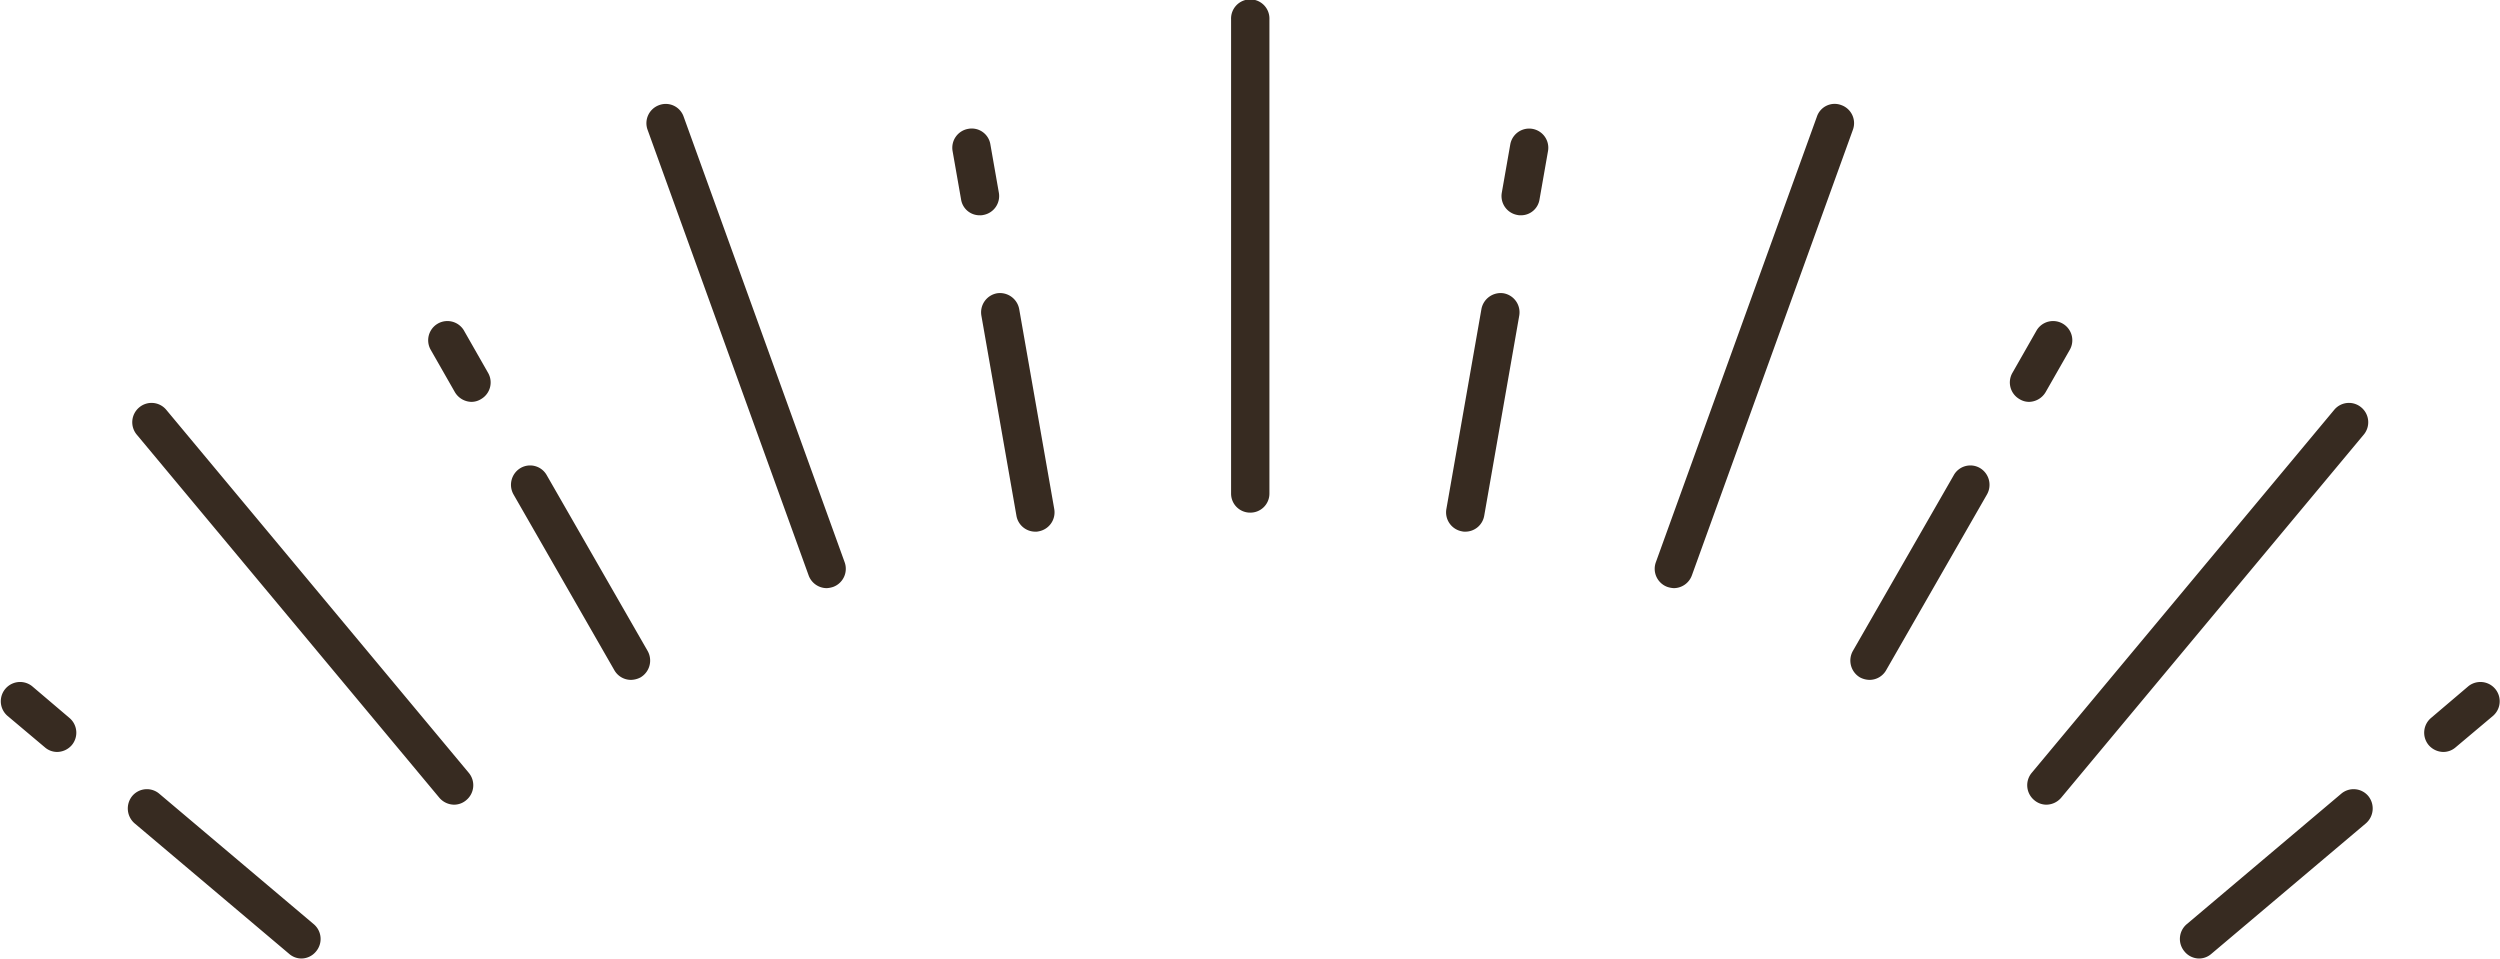
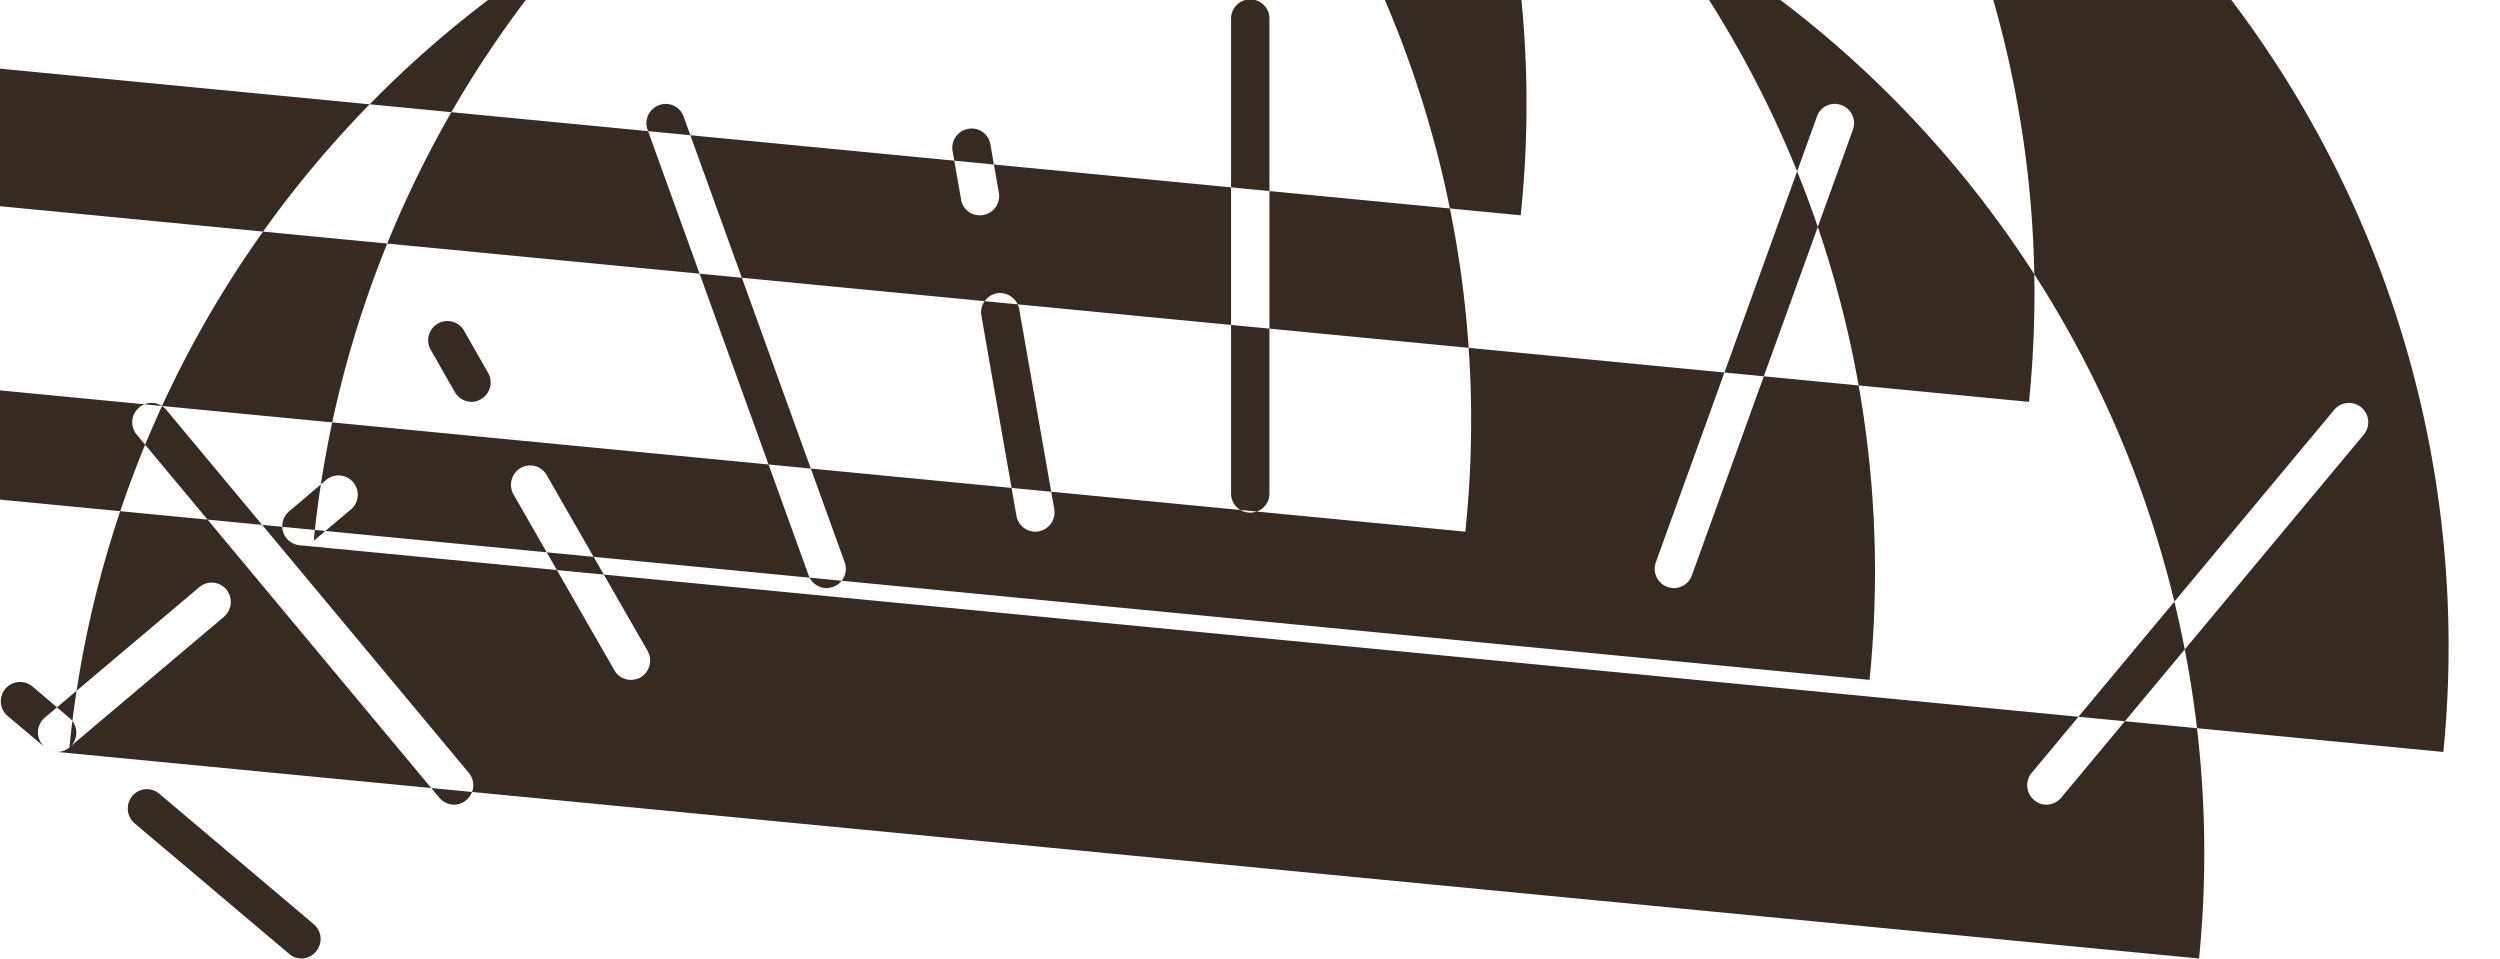
<svg xmlns="http://www.w3.org/2000/svg" width="80.125" height="30.72" viewBox="0 0 80.125 30.72">
  <defs>
    <style>
      .cls-1 {
        fill: #372b21;
        fill-rule: evenodd;
      }
    </style>
  </defs>
-   <path id="deco_clinic03.svg" class="cls-1" d="M959.32,1267.18a0.61,0.61,0,0,1-.614-0.61v-15.2a0.615,0.615,0,1,1,1.229,0v15.2A0.61,0.61,0,0,1,959.32,1267.18Zm-13.576,2.42a0.62,0.62,0,0,1-.578-0.41l-5.161-14.28a0.616,0.616,0,0,1,.368-0.79,0.606,0.606,0,0,1,.788.37l5.16,14.28a0.618,0.618,0,0,1-.367.79A0.772,0.772,0,0,1,945.744,1269.6Zm-11.94,6.94a0.631,0.631,0,0,1-.471-0.22l-9.7-11.64a0.619,0.619,0,0,1,.076-0.87,0.613,0.613,0,0,1,.866.07l9.7,11.64a0.62,0.62,0,0,1-.076.87A0.6,0.6,0,0,1,933.8,1276.54Zm51.033,0a0.6,0.6,0,0,1-.395-0.15,0.62,0.62,0,0,1-.076-0.87l9.7-11.64a0.613,0.613,0,0,1,.866-0.07,0.619,0.619,0,0,1,.076.87l-9.7,11.64A0.631,0.631,0,0,1,984.837,1276.54Zm-11.94-6.94a0.779,0.779,0,0,1-.21-0.04,0.618,0.618,0,0,1-.367-0.79l5.161-14.28a0.6,0.6,0,0,1,.787-0.37,0.614,0.614,0,0,1,.367.79l-5.16,14.28A0.62,0.62,0,0,1,972.9,1269.6Zm-20.47-1.81a0.614,0.614,0,0,1-.6-0.51l-1.123-6.41a0.62,0.62,0,0,1,.5-0.72,0.627,0.627,0,0,1,.712.51l1.122,6.4a0.619,0.619,0,0,1-.5.72A0.388,0.388,0,0,1,952.427,1267.79Zm-1.775-10.14a0.6,0.6,0,0,1-.6-0.51l-0.272-1.55a0.615,0.615,0,0,1,.5-0.71,0.605,0.605,0,0,1,.712.5l0.272,1.55a0.616,0.616,0,0,1-.5.71A0.392,0.392,0,0,1,950.652,1257.65Zm-11.179,14.89a0.612,0.612,0,0,1-.533-0.31l-3.23-5.63a0.626,0.626,0,0,1,.224-0.85,0.61,0.61,0,0,1,.839.23l3.232,5.63a0.627,0.627,0,0,1-.225.85A0.678,0.678,0,0,1,939.473,1272.54Zm-5.111-8.91a0.631,0.631,0,0,1-.532-0.31l-0.782-1.37a0.616,0.616,0,0,1,1.064-.62l0.781,1.37a0.616,0.616,0,0,1-.224.84A0.581,0.581,0,0,1,934.362,1263.63Zm-5.451,17.84a0.6,0.6,0,0,1-.395-0.15l-4.95-4.18a0.631,0.631,0,0,1-.076-0.88,0.613,0.613,0,0,1,.866-0.07l4.95,4.18a0.62,0.62,0,0,1,.076.87A0.609,0.609,0,0,1,928.911,1281.47Zm-7.83-6.62a0.6,0.6,0,0,1-.395-0.15l-1.2-1.01a0.618,0.618,0,0,1,.79-0.95l1.2,1.02a0.619,0.619,0,0,1,.076.87A0.63,0.63,0,0,1,921.081,1274.85Zm68.649,6.62a0.609,0.609,0,0,1-.471-0.23,0.62,0.62,0,0,1,.076-0.87l4.95-4.18a0.613,0.613,0,0,1,.866.07,0.631,0.631,0,0,1-.076.88l-4.95,4.18A0.6,0.6,0,0,1,989.73,1281.47Zm7.83-6.62a0.631,0.631,0,0,1-.471-0.22,0.619,0.619,0,0,1,.076-0.87l1.2-1.02a0.618,0.618,0,0,1,.79.95l-1.2,1.01A0.6,0.6,0,0,1,997.56,1274.85Zm-18.392-2.31a0.678,0.678,0,0,1-.307-0.08,0.627,0.627,0,0,1-.225-0.85l3.232-5.63a0.61,0.61,0,0,1,.839-0.23,0.626,0.626,0,0,1,.224.85l-3.23,5.63A0.612,0.612,0,0,1,979.168,1272.54Zm5.111-8.91a0.581,0.581,0,0,1-.307-0.09,0.616,0.616,0,0,1-.224-0.84l0.781-1.37a0.616,0.616,0,0,1,1.064.62l-0.782,1.37A0.631,0.631,0,0,1,984.279,1263.63Zm-18.065,4.16a0.392,0.392,0,0,1-.107-0.01,0.619,0.619,0,0,1-.5-0.72l1.122-6.4a0.627,0.627,0,0,1,.712-0.51,0.62,0.62,0,0,1,.5.72l-1.122,6.41A0.615,0.615,0,0,1,966.214,1267.79Zm1.775-10.14a0.388,0.388,0,0,1-.107-0.01,0.616,0.616,0,0,1-.5-0.71l0.272-1.55a0.614,0.614,0,1,1,1.21.21l-0.272,1.55A0.6,0.6,0,0,1,967.989,1257.65Z" transform="translate(-919.25 -1250.75)" />
+   <path id="deco_clinic03.svg" class="cls-1" d="M959.32,1267.18a0.61,0.61,0,0,1-.614-0.61v-15.2a0.615,0.615,0,1,1,1.229,0v15.2A0.61,0.61,0,0,1,959.32,1267.18Zm-13.576,2.42a0.62,0.62,0,0,1-.578-0.41l-5.161-14.28a0.616,0.616,0,0,1,.368-0.79,0.606,0.606,0,0,1,.788.37l5.16,14.28a0.618,0.618,0,0,1-.367.79A0.772,0.772,0,0,1,945.744,1269.6Zm-11.94,6.94a0.631,0.631,0,0,1-.471-0.22l-9.7-11.64a0.619,0.619,0,0,1,.076-0.87,0.613,0.613,0,0,1,.866.07l9.7,11.64a0.62,0.62,0,0,1-.076.87A0.6,0.6,0,0,1,933.8,1276.54Zm51.033,0a0.6,0.6,0,0,1-.395-0.15,0.62,0.62,0,0,1-.076-0.87l9.7-11.64a0.613,0.613,0,0,1,.866-0.07,0.619,0.619,0,0,1,.076.87l-9.7,11.64A0.631,0.631,0,0,1,984.837,1276.54Zm-11.94-6.94a0.779,0.779,0,0,1-.21-0.04,0.618,0.618,0,0,1-.367-0.79l5.161-14.28a0.6,0.6,0,0,1,.787-0.37,0.614,0.614,0,0,1,.367.79l-5.16,14.28A0.62,0.62,0,0,1,972.9,1269.6Zm-20.47-1.81a0.614,0.614,0,0,1-.6-0.51l-1.123-6.41a0.62,0.62,0,0,1,.5-0.72,0.627,0.627,0,0,1,.712.51l1.122,6.4a0.619,0.619,0,0,1-.5.72A0.388,0.388,0,0,1,952.427,1267.79Zm-1.775-10.14a0.6,0.6,0,0,1-.6-0.51l-0.272-1.55a0.615,0.615,0,0,1,.5-0.71,0.605,0.605,0,0,1,.712.5l0.272,1.55a0.616,0.616,0,0,1-.5.71A0.392,0.392,0,0,1,950.652,1257.65Zm-11.179,14.89a0.612,0.612,0,0,1-.533-0.31l-3.23-5.63a0.626,0.626,0,0,1,.224-0.85,0.61,0.61,0,0,1,.839.23l3.232,5.63a0.627,0.627,0,0,1-.225.85A0.678,0.678,0,0,1,939.473,1272.54Zm-5.111-8.91a0.631,0.631,0,0,1-.532-0.31l-0.782-1.37a0.616,0.616,0,0,1,1.064-.62l0.781,1.37a0.616,0.616,0,0,1-.224.84A0.581,0.581,0,0,1,934.362,1263.63Zm-5.451,17.84a0.6,0.6,0,0,1-.395-0.15l-4.95-4.18a0.631,0.631,0,0,1-.076-0.88,0.613,0.613,0,0,1,.866-0.07l4.95,4.18a0.62,0.62,0,0,1,.076.87A0.609,0.609,0,0,1,928.911,1281.47Zm-7.83-6.62a0.6,0.6,0,0,1-.395-0.15l-1.2-1.01a0.618,0.618,0,0,1,.79-0.95l1.2,1.02a0.619,0.619,0,0,1,.076.87A0.63,0.63,0,0,1,921.081,1274.85Za0.609,0.609,0,0,1-.471-0.23,0.62,0.62,0,0,1,.076-0.87l4.95-4.18a0.613,0.613,0,0,1,.866.07,0.631,0.631,0,0,1-.076.88l-4.95,4.18A0.6,0.6,0,0,1,989.73,1281.47Zm7.83-6.62a0.631,0.631,0,0,1-.471-0.22,0.619,0.619,0,0,1,.076-0.87l1.2-1.02a0.618,0.618,0,0,1,.79.95l-1.2,1.01A0.6,0.6,0,0,1,997.56,1274.85Zm-18.392-2.31a0.678,0.678,0,0,1-.307-0.08,0.627,0.627,0,0,1-.225-0.85l3.232-5.63a0.61,0.61,0,0,1,.839-0.23,0.626,0.626,0,0,1,.224.85l-3.23,5.63A0.612,0.612,0,0,1,979.168,1272.54Zm5.111-8.91a0.581,0.581,0,0,1-.307-0.09,0.616,0.616,0,0,1-.224-0.84l0.781-1.37a0.616,0.616,0,0,1,1.064.62l-0.782,1.37A0.631,0.631,0,0,1,984.279,1263.63Zm-18.065,4.16a0.392,0.392,0,0,1-.107-0.01,0.619,0.619,0,0,1-.5-0.72l1.122-6.4a0.627,0.627,0,0,1,.712-0.51,0.62,0.62,0,0,1,.5.72l-1.122,6.41A0.615,0.615,0,0,1,966.214,1267.79Zm1.775-10.14a0.388,0.388,0,0,1-.107-0.01,0.616,0.616,0,0,1-.5-0.71l0.272-1.55a0.614,0.614,0,1,1,1.21.21l-0.272,1.55A0.6,0.6,0,0,1,967.989,1257.65Z" transform="translate(-919.25 -1250.75)" />
</svg>